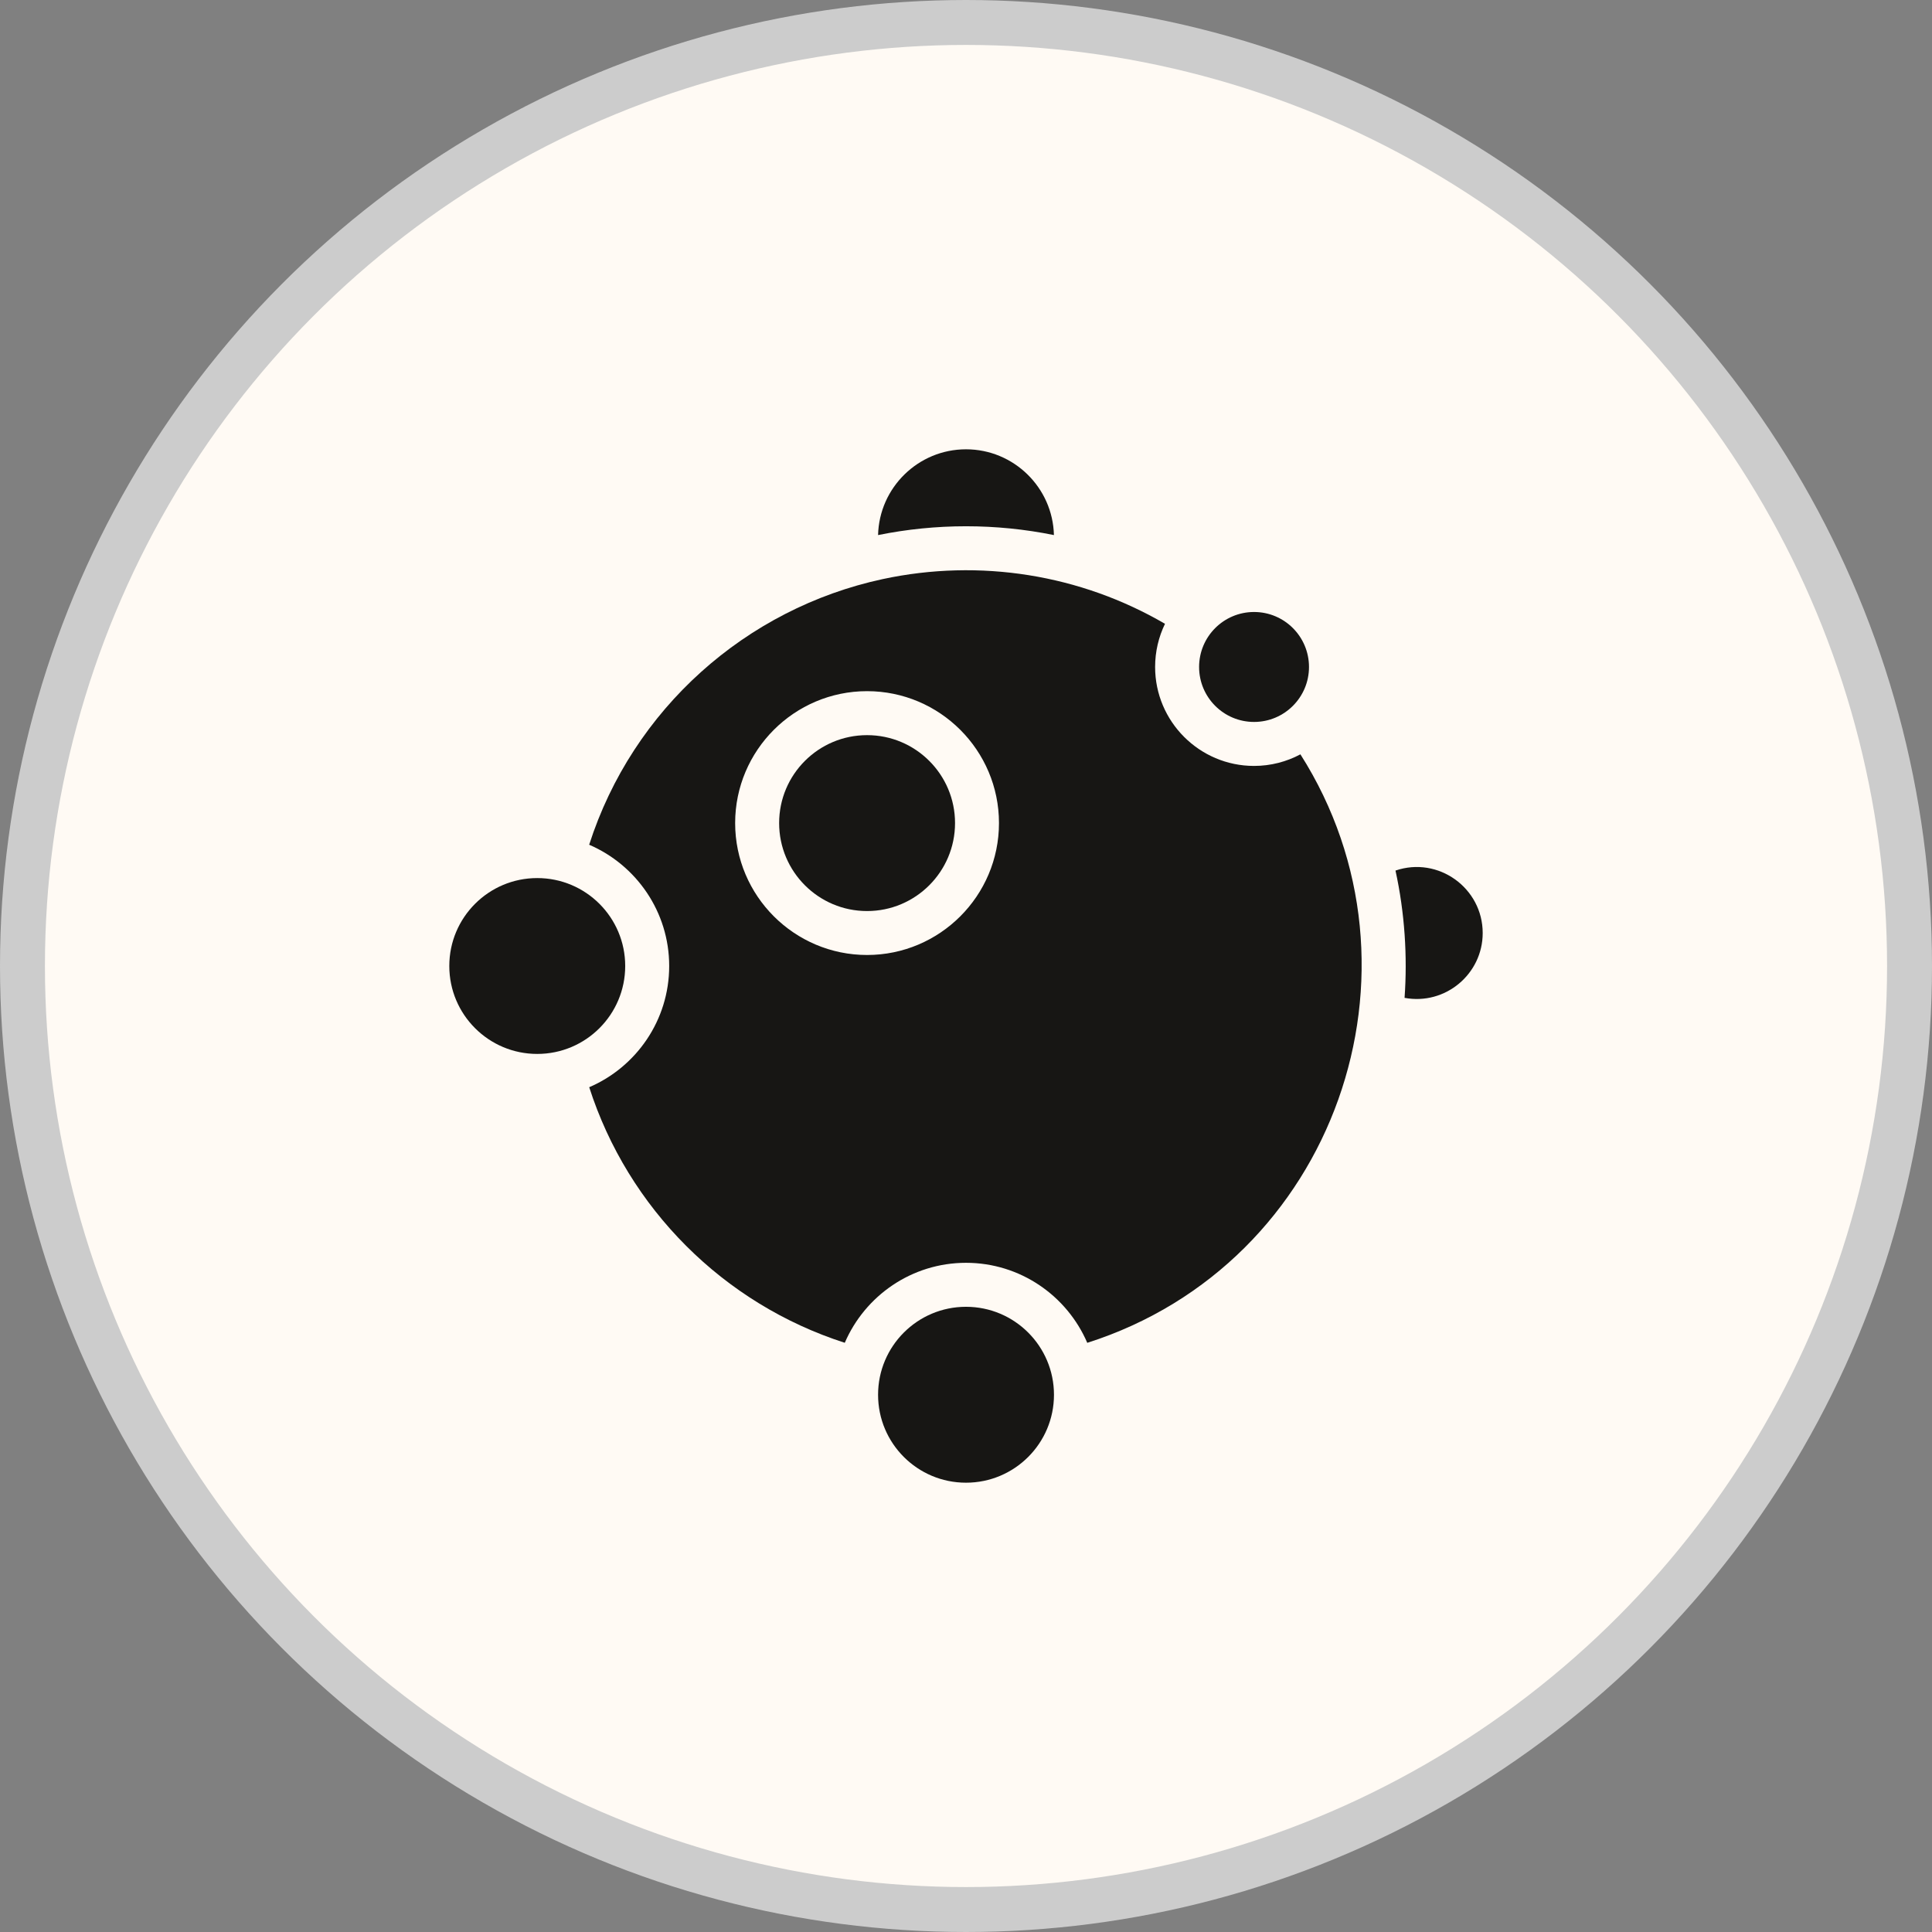
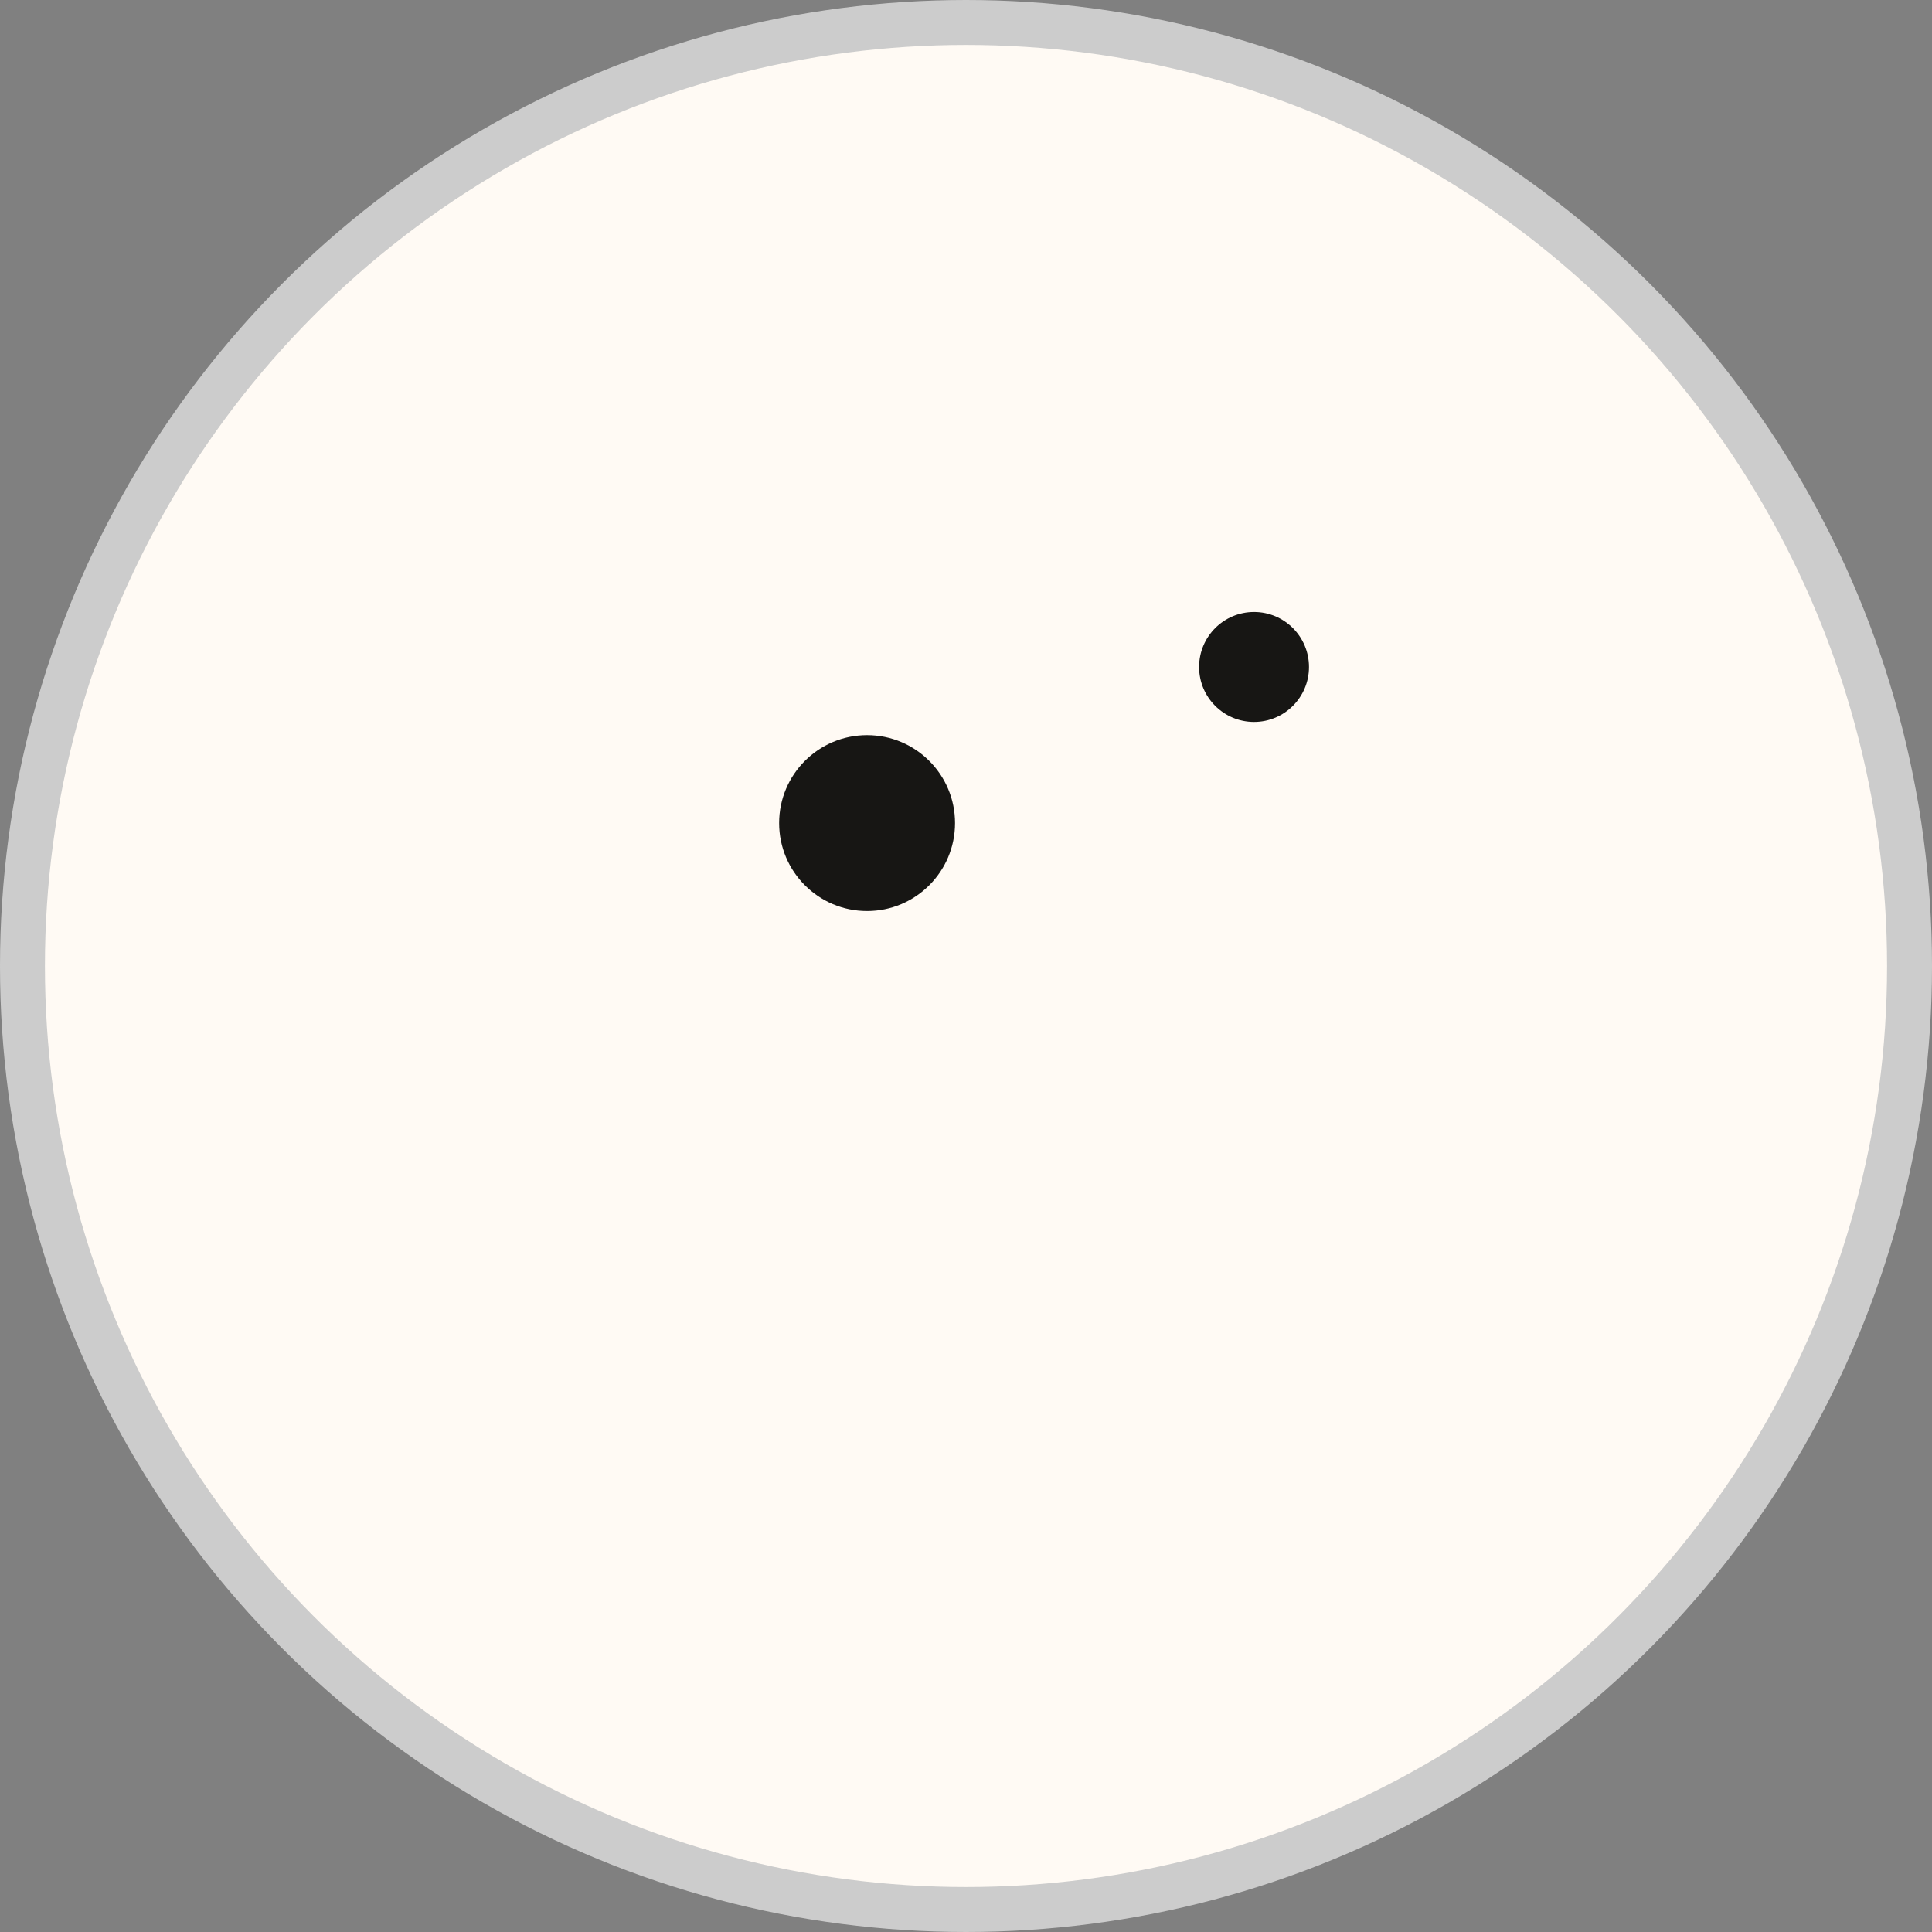
<svg xmlns="http://www.w3.org/2000/svg" width="43" height="43" viewBox="0 0 43 43" fill="none">
  <rect x="0" y="0" width="43" height="43" fill="#808080" stroke="none" />
  <circle cx="21.5" cy="21.5" r="21" fill="#FFFAF4" stroke="#CCCCCC" />
-   <path d="M31.059 19.376C31.265 20.312 31.327 21.292 31.261 22.209C32.166 22.378 33 21.681 33 20.766C33 19.765 32.012 19.051 31.059 19.376Z" fill="#171614" />
  <path d="M19.298 20.277C20.379 20.277 21.256 19.4 21.256 18.319C21.256 17.238 20.379 16.362 19.298 16.362C18.217 16.362 17.341 17.238 17.341 18.319C17.341 19.4 18.217 20.277 19.298 20.277Z" fill="#171614" />
-   <path d="M23.457 11.909C23.431 10.852 22.563 10 21.5 10C20.437 10 19.569 10.852 19.543 11.909C20.829 11.648 22.169 11.647 23.457 11.909Z" fill="#171614" />
-   <path d="M21.5 33C22.581 33 23.458 32.124 23.458 31.043C23.458 29.962 22.581 29.085 21.5 29.085C20.419 29.085 19.543 29.962 19.543 31.043C19.543 32.124 20.419 33 21.5 33Z" fill="#171614" />
  <path d="M27.911 16.068C28.587 16.068 29.134 15.52 29.134 14.845C29.134 14.169 28.587 13.621 27.911 13.621C27.235 13.621 26.688 14.169 26.688 14.845C26.688 15.52 27.235 16.068 27.911 16.068Z" fill="#171614" />
-   <path d="M11.957 23.457C13.039 23.457 13.915 22.581 13.915 21.5C13.915 20.419 13.039 19.543 11.957 19.543C10.876 19.543 10 20.419 10 21.5C10 22.581 10.876 23.457 11.957 23.457Z" fill="#171614" />
-   <path d="M27.911 17.047C26.697 17.047 25.709 16.059 25.709 14.845C25.709 14.501 25.788 14.175 25.929 13.884C24.053 12.79 21.814 12.424 19.645 12.889C16.604 13.544 14.083 15.778 13.113 18.801C14.159 19.251 14.894 20.291 14.894 21.5C14.894 22.709 14.16 23.749 13.114 24.198C13.98 26.895 16.105 29.02 18.802 29.886C19.252 28.84 20.292 28.106 21.5 28.106C22.709 28.106 23.749 28.841 24.199 29.887C29.73 28.123 31.986 21.573 28.943 16.789C28.635 16.953 28.284 17.047 27.911 17.047ZM19.298 21.255C17.679 21.255 16.362 19.938 16.362 18.319C16.362 16.7 17.679 15.383 19.298 15.383C20.917 15.383 22.234 16.7 22.234 18.319C22.234 19.938 20.917 21.255 19.298 21.255Z" fill="#171614" />
</svg>